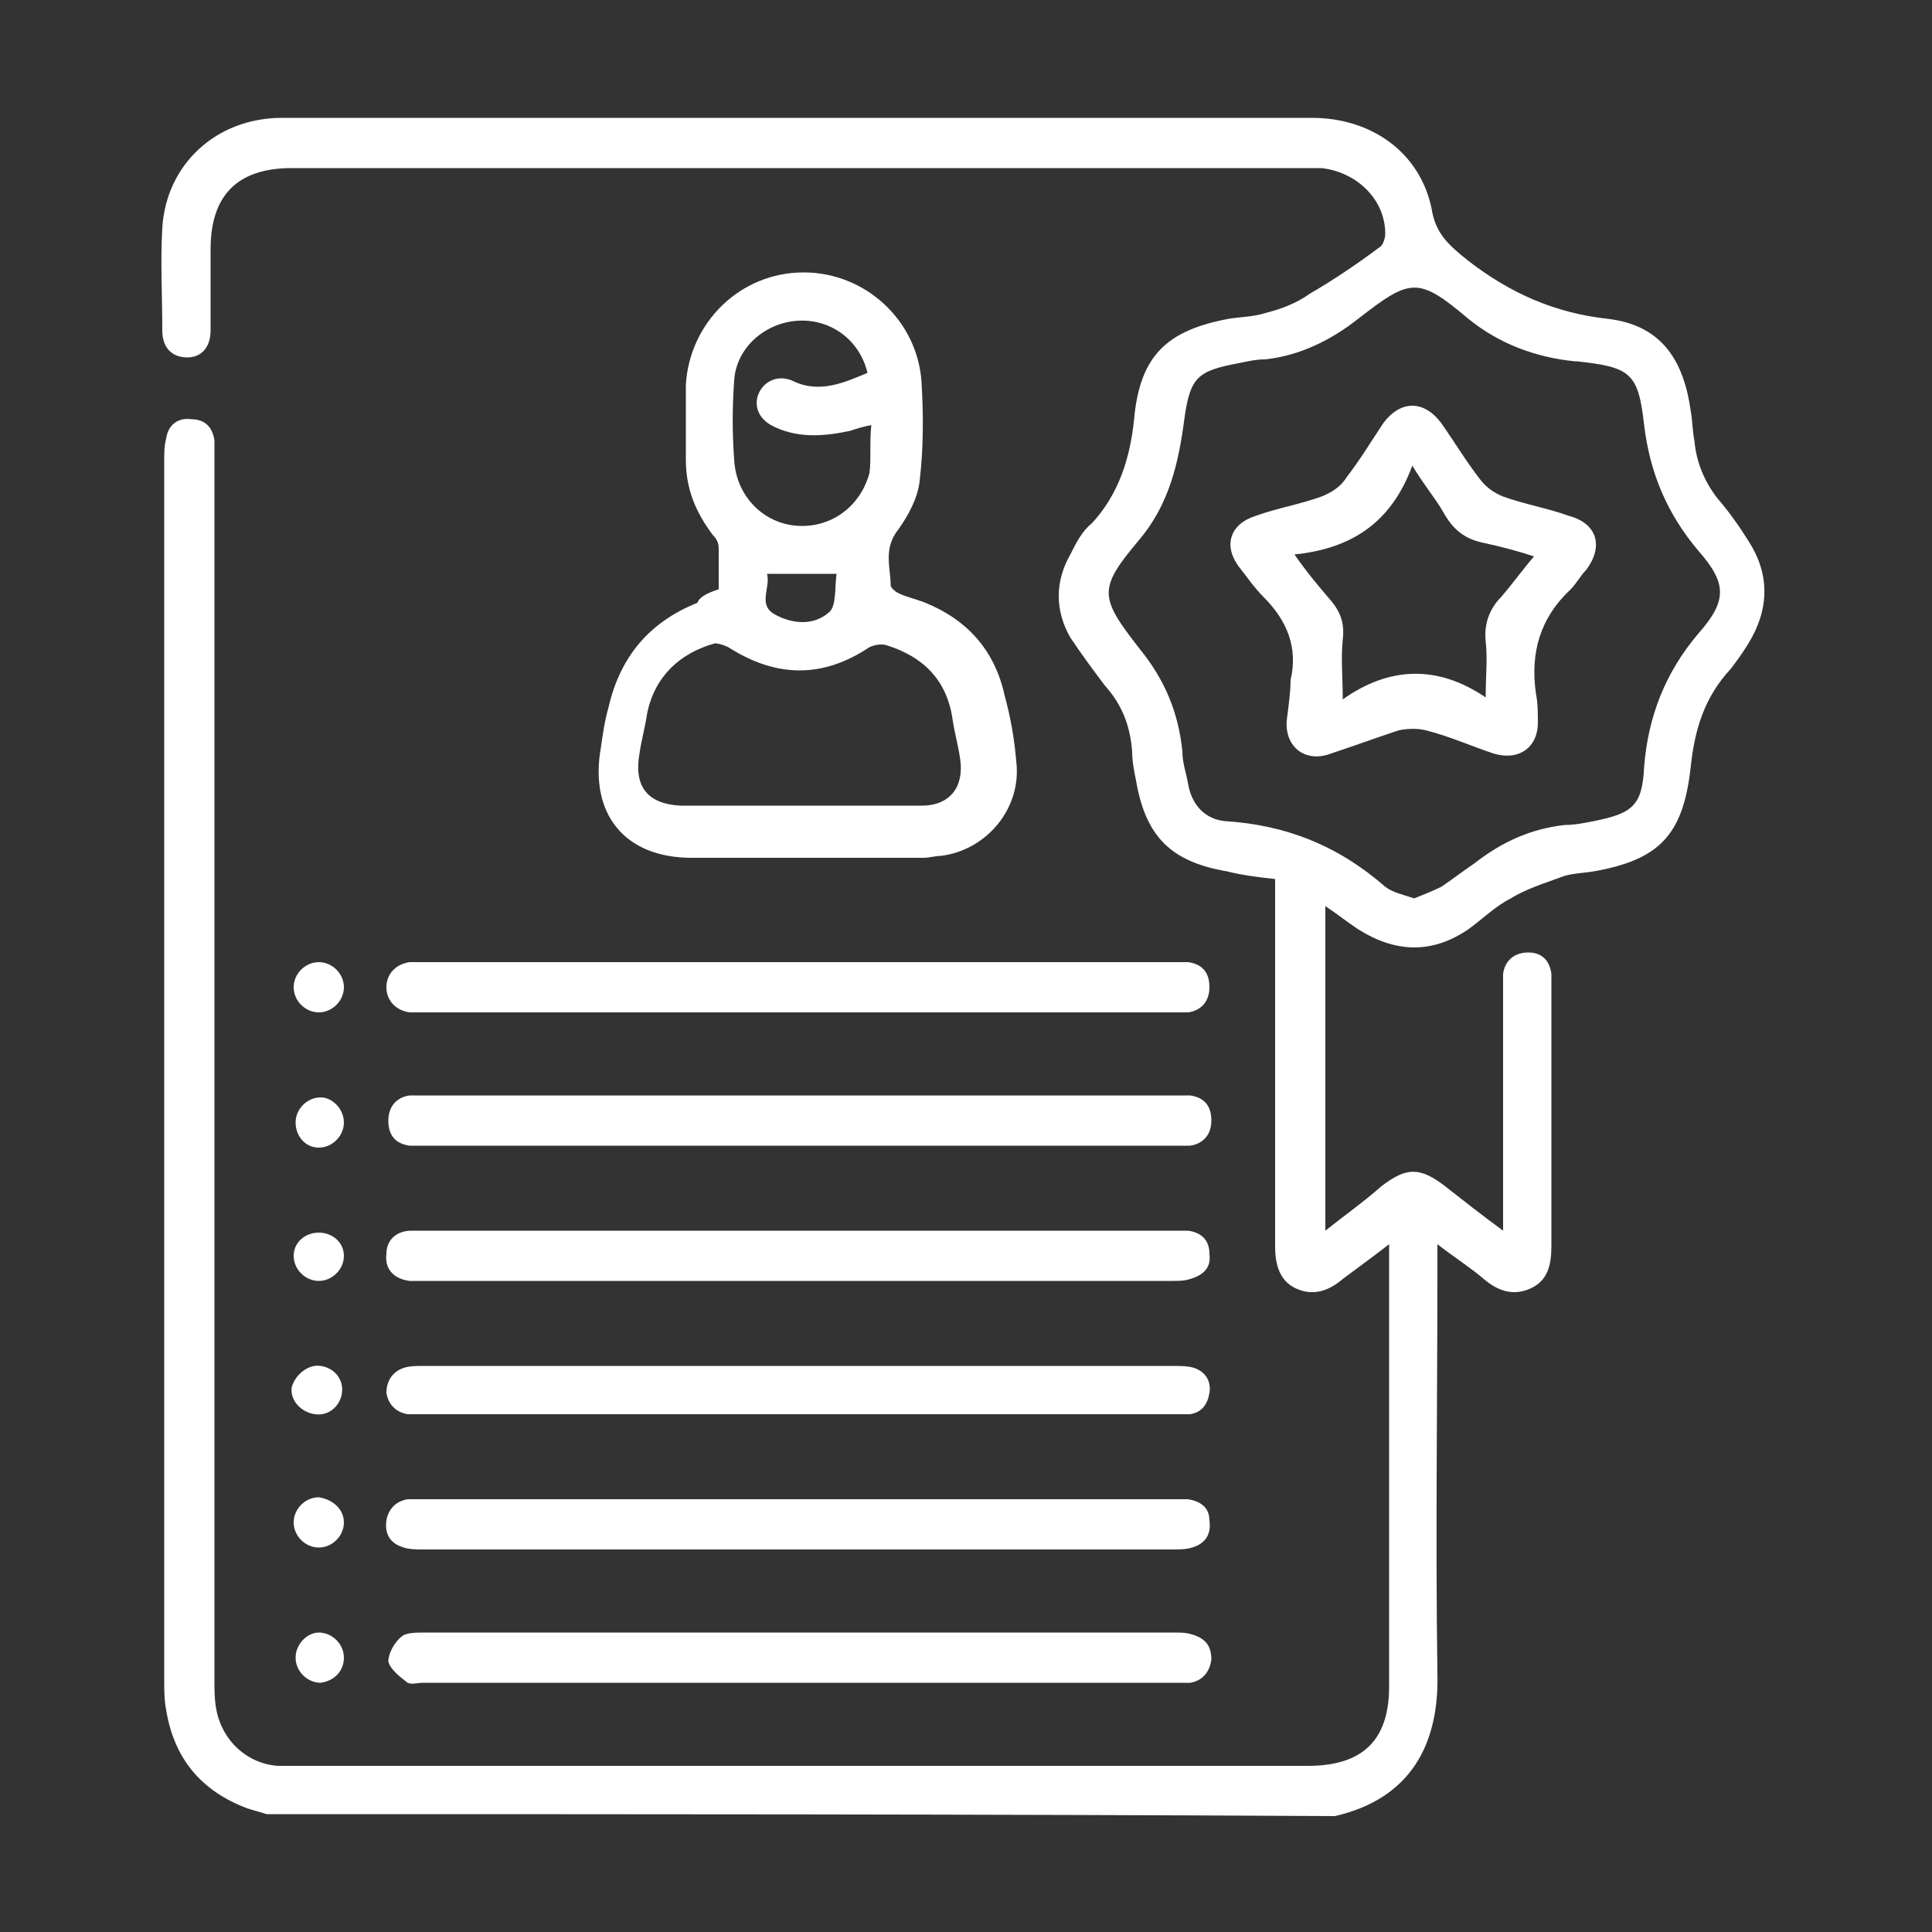
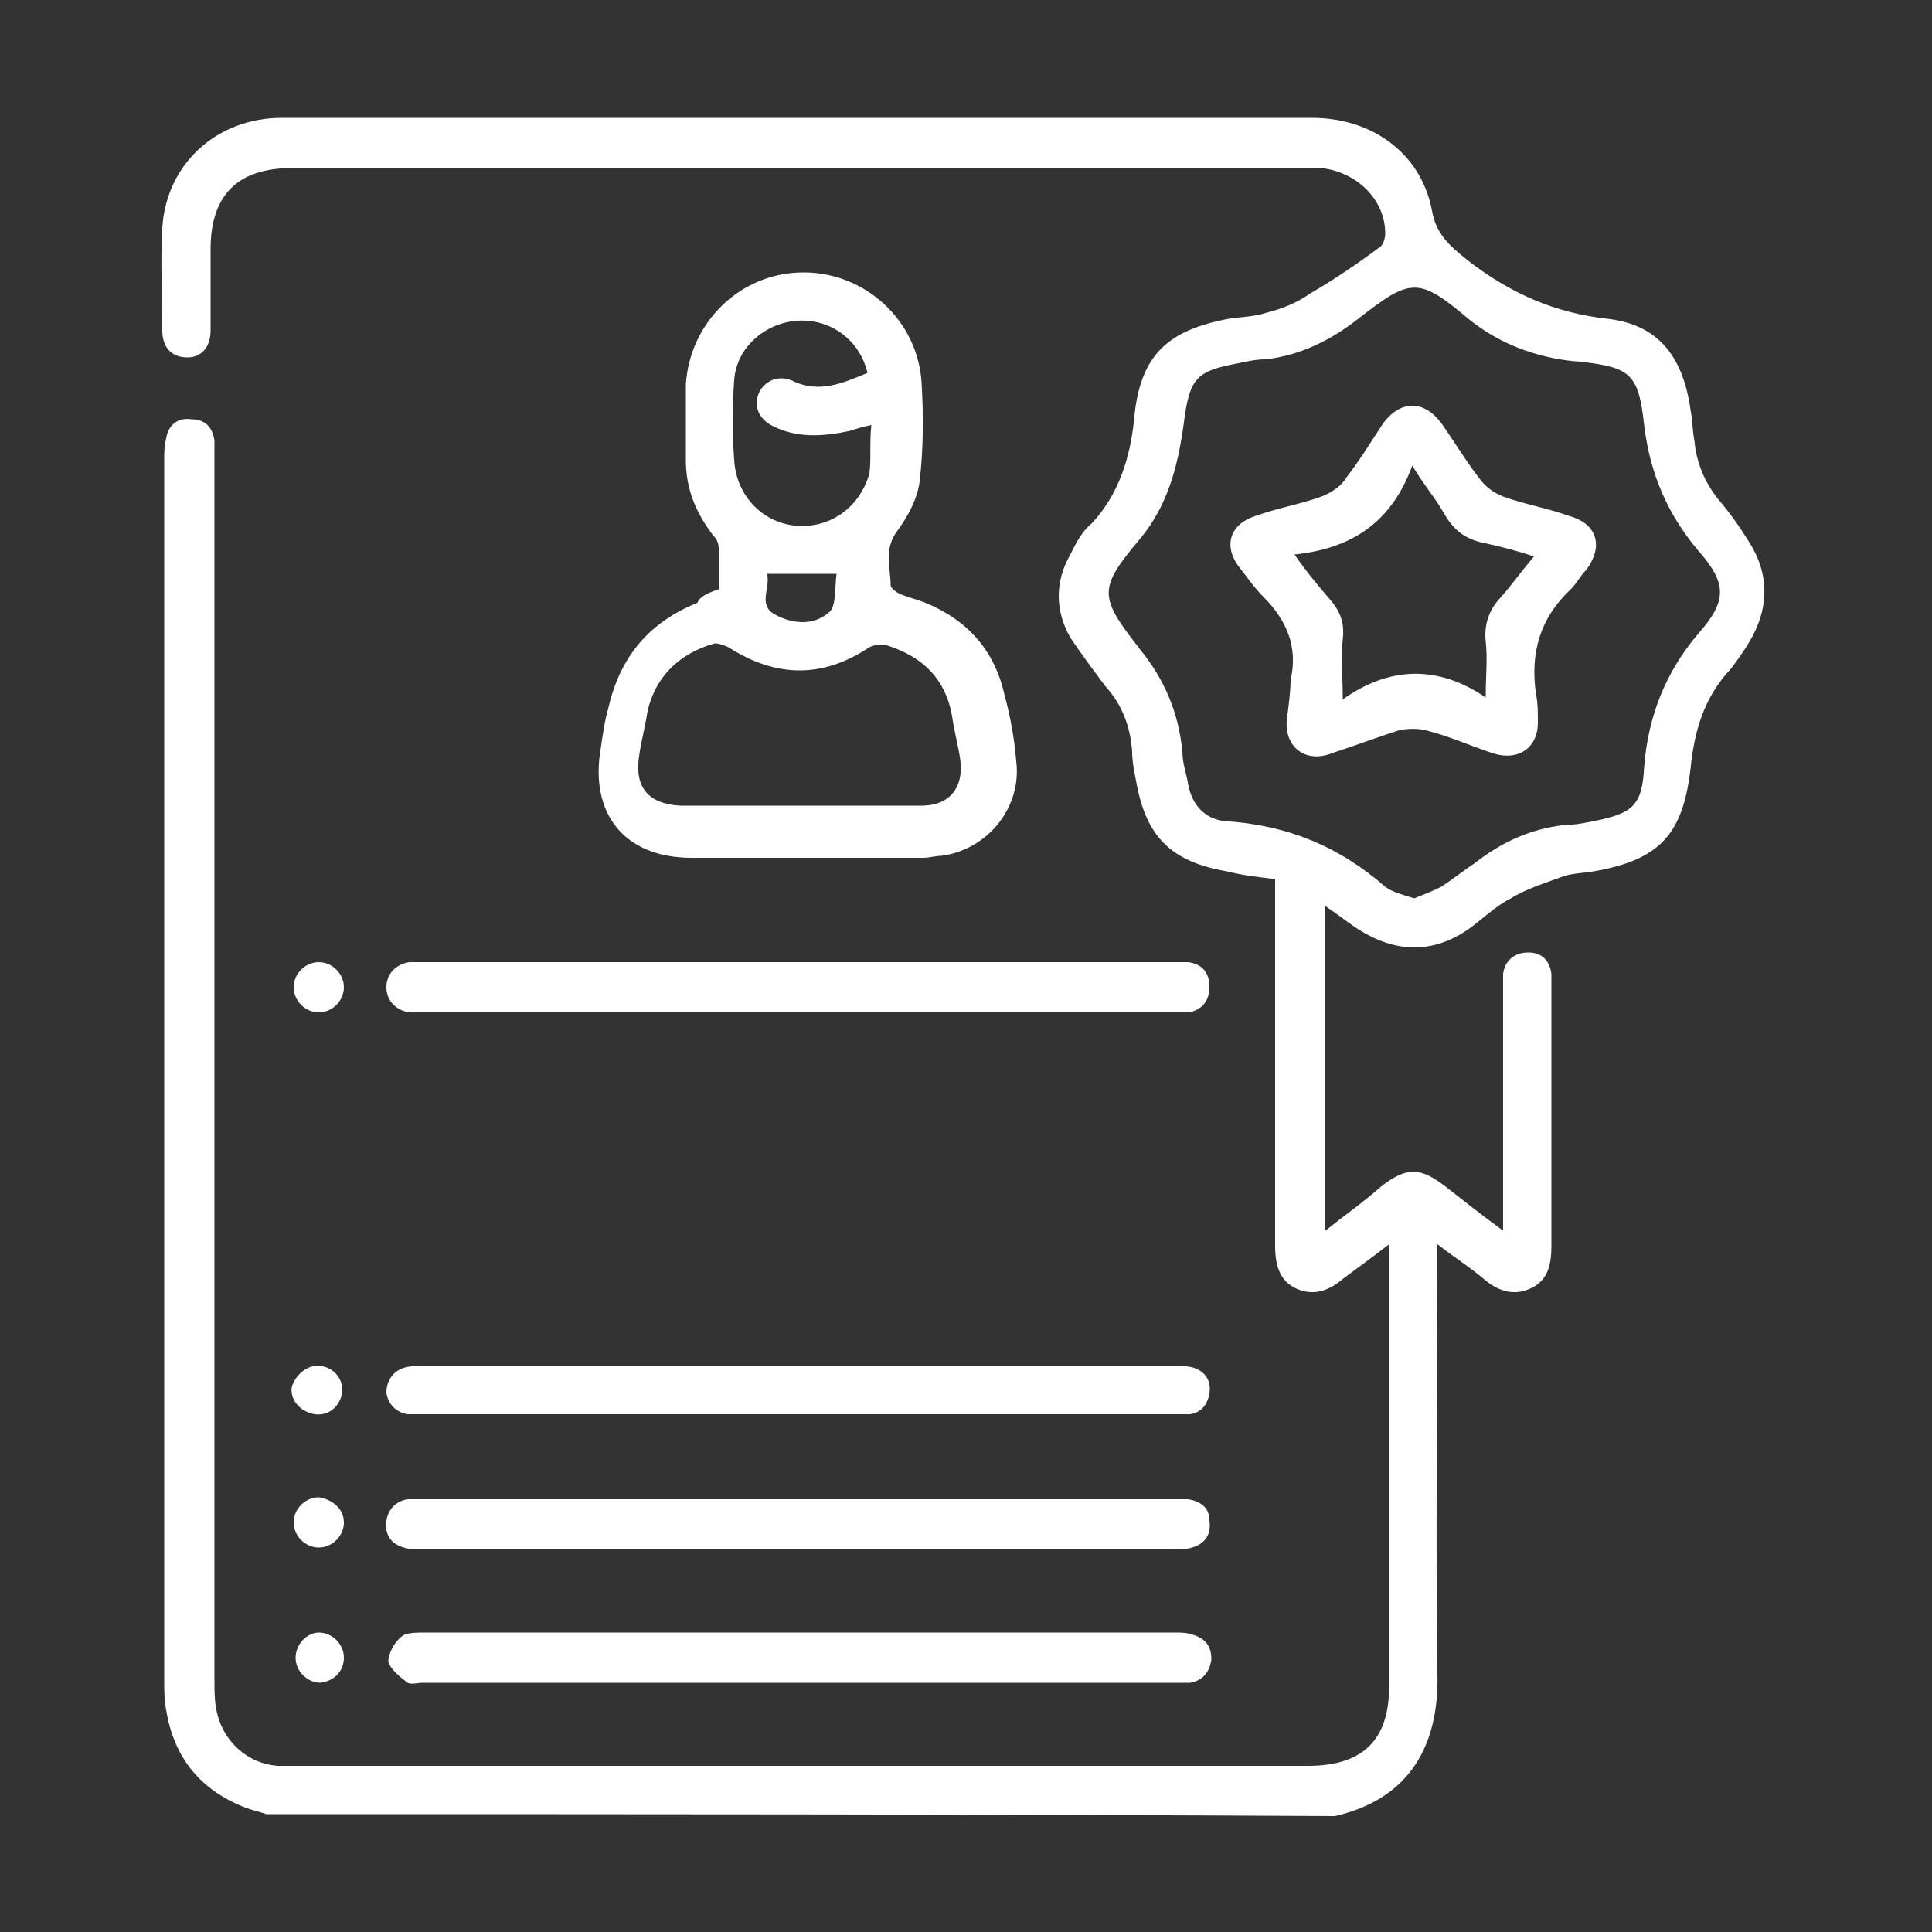
<svg xmlns="http://www.w3.org/2000/svg" version="1.1" id="Layer_1" x="0px" y="0px" viewBox="0 0 100 100" style="enable-background:new 0 0 100 100;" xml:space="preserve">
  <rect x="0" y="0" width="100" height="100" fill="#333333" stroke="none" />
  <style type="text/css">
	.st0{fill:#1268AE;}
	.st1{fill:url(#SVGID_1_);}
	.st2{fill:url(#SVGID_00000083801368327450170860000000508458706248783551_);}
	.st3{fill:#FFFFFF;}
	.st4{fill:url(#SVGID_00000067958384600062118700000012969807889797983394_);}
	.st5{fill:url(#SVGID_00000178911771815429196200000008747807453907006345_);}
	.st6{fill:url(#SVGID_00000107565103748868830110000002745092134413574829_);}
	.st7{fill:url(#SVGID_00000178174788585769317860000003871779369653603991_);}
	.st8{fill:url(#SVGID_00000060725329520183346190000017753577388261790098_);}
	.st9{fill:url(#SVGID_00000021801258598791266830000006813410068212875393_);}
	.st10{fill:url(#SVGID_00000000925276216710821690000002874817174067567775_);}
	.st11{fill:url(#SVGID_00000101817699742899373300000007611749781973713585_);}
	.st12{fill:url(#SVGID_00000013881663540785288880000016170021928307408029_);}
	.st13{fill:url(#SVGID_00000014608184930991382980000010668160563863179138_);}
	.st14{fill:url(#SVGID_00000147221363793367574520000016623289185618566588_);}
	.st15{fill:url(#SVGID_00000004523504318660173770000000112477909716916401_);}
	.st16{fill:url(#SVGID_00000003786138024180568880000013958980301751953339_);}
	.st17{fill:url(#SVGID_00000130613726336300323400000010975536246552159929_);}
	.st18{fill:url(#SVGID_00000124125397226009775860000013342996368542865818_);}
	.st19{fill:url(#SVGID_00000051374971014300273790000013639881187776757940_);}
	.st20{fill:url(#SVGID_00000030489048529173201230000017398915943467419573_);}
	.st21{fill:url(#SVGID_00000013915777079881953630000017859717058698674601_);}
	.st22{fill:url(#SVGID_00000119098725117036780850000003955121327321102248_);}
	.st23{fill:url(#SVGID_00000176034905423099378390000001318898658736325552_);}
	.st24{fill:url(#SVGID_00000163047380054257784420000009924680662722930589_);}
	.st25{fill:url(#SVGID_00000119113643424592692880000000059671084726637757_);}
	.st26{fill:url(#SVGID_00000149367367836149008550000006309588705663900821_);}
	.st27{fill:url(#SVGID_00000093870079504674031250000004143522597079996549_);}
	.st28{fill:url(#SVGID_00000180363610034613587080000000921287220506772899_);}
	.st29{fill:url(#SVGID_00000121992854346866097770000005299318266842442669_);}
	.st30{fill:url(#SVGID_00000007425087507763366490000014324898026389483170_);}
	.st31{fill:url(#SVGID_00000145050013641691066980000012033011414972981160_);}
	.st32{fill:url(#SVGID_00000113318379528626503400000008269116803571840949_);}
	.st33{fill:url(#SVGID_00000110464446223054829910000003859931566045273274_);}
	.st34{fill:url(#SVGID_00000128444033843803925340000006277900673507249335_);}
	.st35{fill:url(#SVGID_00000018949509384349382750000012015024709362193055_);}
	.st36{fill:url(#SVGID_00000095304036076723630600000008062016627401571718_);}
	.st37{fill:url(#SVGID_00000018921439796586702330000001005407689371870594_);}
	.st38{fill:url(#SVGID_00000062884217083176410310000018173195637992490884_);}
	.st39{fill:url(#SVGID_00000017497299058725687690000009694424207989452471_);}
	.st40{fill:url(#SVGID_00000063628112654359310880000001076171007346921380_);}
	.st41{fill:url(#SVGID_00000052791697936750735830000004621824341697930163_);}
	.st42{fill:url(#SVGID_00000058580411467864364690000009220976784785972628_);}
	.st43{fill:url(#SVGID_00000122714272782713332830000018083428633844525753_);}
	.st44{fill:url(#SVGID_00000159449080950588614430000005717822864976444544_);}
	.st45{fill:url(#SVGID_00000035499379156419000330000013002989026608018336_);}
	.st46{fill:url(#SVGID_00000176029074892713414910000012365054089503698576_);}
	.st47{fill:url(#SVGID_00000000214784889598068220000008304655970566130623_);}
	.st48{fill:url(#SVGID_00000092415974347362089220000018017573628109161391_);}
	.st49{fill:url(#SVGID_00000075132156422940016220000004625181108237160088_);}
	.st50{fill:url(#SVGID_00000080885253060538066870000004113695382715512215_);}
	.st51{fill:url(#SVGID_00000142145232649355250170000011159709038435990955_);}
	.st52{fill:url(#SVGID_00000089549893815683952570000011308034584183947173_);}
	.st53{fill:url(#SVGID_00000040558400289800789000000008917975283247424163_);}
	.st54{fill:url(#SVGID_00000035525323383067402220000007949664892086125502_);}
	.st55{fill:url(#SVGID_00000086654020127740514000000010825415486995015834_);}
	.st56{fill:url(#SVGID_00000022538125491832448260000005614263485668774806_);}
	.st57{fill:url(#SVGID_00000124874838557438136220000014635562676730155933_);}
	.st58{fill:url(#SVGID_00000049901116018540574450000006067971148242645153_);}
	.st59{fill:url(#SVGID_00000106859071530931557700000010638401167041852337_);}
	.st60{fill:url(#SVGID_00000083074209455760116540000011958247057334551183_);}
	.st61{fill:url(#SVGID_00000016765063705379945370000003738890509333629333_);}
	.st62{fill:url(#SVGID_00000001658617805758489290000016634332600901255303_);}
	.st63{fill:url(#SVGID_00000081649713302147067220000015477068830046022035_);}
	.st64{fill:url(#SVGID_00000070116017482641496420000015114942941273099649_);}
	.st65{fill:url(#SVGID_00000052796264893062698060000010848747056936199049_);}
	.st66{fill:url(#SVGID_00000175313413313335905100000011757908633021304235_);}
	.st67{fill:url(#SVGID_00000093886487452232292050000006488982919071578752_);}
	.st68{fill:url(#SVGID_00000126304702275169391110000003540764048369069719_);}
	.st69{fill:url(#SVGID_00000157988540870539083810000004810174951645869226_);}
	.st70{fill:url(#SVGID_00000000186442608960401240000013064345037253389486_);}
	.st71{fill:url(#SVGID_00000056405368532726106840000009475727587934468012_);}
	.st72{fill:url(#SVGID_00000003093811253432573560000015395253527943854760_);}
	.st73{fill:url(#SVGID_00000035525513678994612310000007287657391832548746_);}
	.st74{fill:url(#SVGID_00000105396538890371196820000006930190922973974676_);}
	.st75{fill:url(#SVGID_00000065781618189037688420000008525928201359602089_);}
	.st76{fill:url(#SVGID_00000121268567904977510370000013456538068714097551_);}
	.st77{fill:url(#SVGID_00000137122141221039454040000010816802934912978564_);}
	.st78{fill:url(#SVGID_00000097488994647145952220000005772329785671915953_);}
	.st79{fill:url(#SVGID_00000126318547250872543880000000588621667529419694_);}
	.st80{fill:url(#SVGID_00000132062461750560408200000011761094699388088453_);}
	.st81{fill:url(#SVGID_00000142176154260038028010000015162606163075787911_);}
	.st82{fill:url(#SVGID_00000092426668699919407390000008473256363635175615_);}
	.st83{fill:url(#SVGID_00000175317566778522722300000012643976826859907242_);}
	.st84{fill:url(#SVGID_00000016779260501821277740000002261722858627415685_);}
	.st85{fill:url(#SVGID_00000163769612354882623490000009168429703964664760_);}
	.st86{fill:url(#SVGID_00000120532521368000508220000008211909541144199845_);}
	.st87{fill:url(#SVGID_00000143599945013446450740000013848554849412980898_);}
	.st88{fill:url(#SVGID_00000178896439811872697760000006656577924185454224_);}
	.st89{fill:url(#SVGID_00000046329033261806428810000001469421592894066341_);}
	.st90{fill:url(#SVGID_00000000202961444928307460000015000730855679241871_);}
	.st91{fill:url(#SVGID_00000169549536705194155080000004831594604766686100_);}
	.st92{fill:url(#SVGID_00000118395845317338101020000017878631509197934732_);}
	.st93{fill:url(#SVGID_00000016053464257355973190000011238249099892337813_);}
	.st94{fill:url(#SVGID_00000103971488696151876860000009367703432096518829_);}
	.st95{fill:url(#SVGID_00000154411779421661368950000011967541099052027571_);}
	.st96{fill:url(#SVGID_00000061433443306350672460000007228325480565113222_);}
</style>
  <g>
    <path class="st3" d="M13.8,93.9c-0.3-0.1-0.7-0.2-1-0.3C10.4,92.7,9,91,8.6,88.5c-0.1-0.5-0.1-1-0.1-1.5c0-21.1,0-42.1,0-63.2   c0-0.4,0-0.7,0.1-1.1c0.1-0.7,0.6-1.1,1.3-1c0.7,0,1.1,0.4,1.2,1.1c0,0.4,0,0.7,0,1.1c0,21,0,42.1,0,63.1c0,0.5,0,1,0.1,1.5   c0.3,1.6,1.6,2.8,3.2,2.9c0.3,0,0.6,0,0.9,0c17.5,0,34.9,0,52.4,0c2.8,0,4.2-1.3,4.2-4.1c0-7.3,0-14.6,0-21.9c0-0.3,0-0.6,0-1   c-0.9,0.7-1.6,1.2-2.4,1.8c-0.7,0.6-1.5,0.9-2.4,0.5c-0.9-0.4-1.1-1.3-1.1-2.2c0-6,0-11.9,0-17.9c0-0.3,0-0.7,0-1.1   c-0.9-0.1-1.7-0.2-2.5-0.4c-2.9-0.5-4.2-1.8-4.7-4.7c-0.1-0.5-0.2-1-0.2-1.5c-0.1-1.3-0.5-2.4-1.4-3.4c-0.6-0.8-1.2-1.6-1.8-2.5   c-0.8-1.4-0.8-2.9,0-4.3c0.3-0.6,0.6-1.2,1.1-1.6c1.4-1.5,2-3.4,2.2-5.4c0.3-3.3,1.7-4.6,4.9-5.2c0.6-0.1,1.3-0.1,1.9-0.3   c0.8-0.2,1.6-0.5,2.3-1c1.2-0.7,2.4-1.5,3.6-2.4c0.2-0.1,0.3-0.5,0.3-0.7c0-1.8-1.5-3.2-3.3-3.4c-0.3,0-0.6,0-0.9,0   c-17.5,0-34.9,0-52.4,0c-2.8,0-4.2,1.4-4.2,4.2c0,1.4,0,2.8,0,4.2c0,0.9-0.5,1.4-1.2,1.4c-0.8,0-1.3-0.5-1.3-1.4   c0-1.8-0.1-3.6,0-5.3c0.2-3.3,2.8-5.7,6.2-5.7c4.2,0,8.4,0,12.6,0c13.6,0,27.1,0,40.7,0c3.1,0,5.6,1.8,6.2,4.7   c0.2,1.3,0.9,1.9,1.9,2.7c2.2,1.7,4.5,2.7,7.2,3c2.6,0.3,3.9,1.9,4.3,4.7c0.1,0.5,0.1,1.1,0.2,1.6c0.1,1.1,0.5,2.1,1.2,3   c0.6,0.7,1.1,1.4,1.6,2.2c1.1,1.7,1.1,3.5,0,5.3c-0.3,0.5-0.6,0.9-0.9,1.3c-1.4,1.5-1.9,3.2-2.1,5.2c-0.4,3.4-1.6,4.7-5,5.3   c-0.6,0.1-1.2,0.1-1.7,0.3C80,45.7,79,46,78.2,46.5c-0.8,0.4-1.5,1.1-2.2,1.6c-1.9,1.3-3.8,1.2-5.7,0c-0.6-0.4-1.1-0.8-1.7-1.2   c0,5.6,0,11.1,0,16.8c1-0.8,2-1.5,2.9-2.3c1.3-1,2-1,3.3,0c0.9,0.7,1.9,1.5,3,2.3c0-0.4,0-0.7,0-1c0-3.8,0-7.7,0-11.5   c0-0.3,0-0.5,0-0.8c0.1-0.7,0.6-1.1,1.3-1.1c0.7,0,1.1,0.4,1.2,1.1c0,0.2,0,0.5,0,0.7c0,4.5,0,8.9,0,13.4c0,1-0.2,1.8-1.1,2.2   c-0.9,0.4-1.7,0.1-2.4-0.5c-0.7-0.6-1.5-1.1-2.4-1.8c0,0.5,0,0.9,0,1.2c0,7-0.1,14,0,21c0.1,3.7-1.4,6.5-5.3,7.4   C50.8,93.9,32.3,93.9,13.8,93.9z M73.2,46.5c0.5-0.2,1-0.4,1.4-0.6c0.6-0.4,1.1-0.8,1.7-1.2c1.4-1.1,2.9-1.8,4.7-2   c0.5,0,1-0.1,1.5-0.2c2-0.4,2.5-0.8,2.6-2.8c0.2-2.6,1.1-4.9,2.8-6.9c1.5-1.7,1.5-2.6,0-4.3c-1.6-1.9-2.5-4-2.8-6.5   c-0.3-2.7-0.7-3-3.5-3.3c0,0-0.1,0-0.1,0c-2-0.2-3.9-0.9-5.5-2.2c-2.6-2.2-3-2.1-5.7,0c-1.4,1.1-3,1.9-4.8,2.1   c-0.5,0-0.9,0.1-1.4,0.2c-2.1,0.4-2.5,0.7-2.8,2.9C61,24,60.5,26.1,59,27.9c-2.2,2.6-2.1,3,0,5.7c1.3,1.6,2,3.3,2.2,5.3   c0,0.6,0.2,1.1,0.3,1.7c0.2,1.1,0.9,1.8,1.9,1.9c3.2,0.2,5.9,1.3,8.3,3.4C72.1,46.2,72.6,46.3,73.2,46.5z" />
    <path class="st3" d="M37.2,30.5c0-0.8,0-1.5,0-2.1c0-0.3-0.1-0.5-0.3-0.7c-0.9-1.2-1.4-2.4-1.4-3.9c0-1.3,0-2.6,0-3.9   c0.2-3.2,2.8-5.8,6.1-5.8c3.2,0,5.9,2.5,6.1,5.7c0.1,1.7,0.1,3.4-0.1,5.1c-0.1,0.9-0.6,1.8-1.1,2.5c-0.8,1-0.4,2-0.4,2.9   c0,0.1,0.2,0.3,0.4,0.4c0.4,0.2,0.9,0.3,1.4,0.5c2.2,0.9,3.6,2.5,4.1,4.8c0.3,1.1,0.5,2.2,0.6,3.4c0.3,2.4-1.5,4.6-3.9,4.9   c-0.3,0-0.6,0.1-0.9,0.1c-4,0-8,0-12,0c-3.5,0-5.3-2.3-4.7-5.7c0.1-0.7,0.2-1.4,0.4-2.1c0.6-2.6,2.1-4.4,4.6-5.4   C36.2,30.9,36.6,30.7,37.2,30.5z M41.4,41.7c2.1,0,4.2,0,6.3,0c1.5,0,2.2-1,2-2.4c-0.1-0.7-0.3-1.4-0.4-2.1c-0.3-2-1.5-3.2-3.4-3.8   c-0.3-0.1-0.7,0-0.9,0.1c-2.4,1.6-4.8,1.6-7.3,0c-0.2-0.1-0.5-0.2-0.7-0.2c-1.8,0.5-3.1,1.7-3.5,3.6c-0.1,0.7-0.3,1.4-0.4,2.1   c-0.3,1.7,0.4,2.6,2.1,2.7C37.4,41.7,39.4,41.7,41.4,41.7z M45.1,22c-0.5,0.1-0.8,0.2-1.1,0.3c-1.4,0.3-2.8,0.4-4.1-0.3   c-0.7-0.4-0.9-1.1-0.6-1.7c0.3-0.6,1-0.9,1.7-0.6c1.4,0.7,2.7,0.1,3.9-0.4c-0.4-1.7-1.9-2.8-3.6-2.7c-1.7,0.1-3.2,1.4-3.3,3.1   c-0.1,1.4-0.1,2.7,0,4.1c0.1,1.8,1.4,3.2,3.1,3.4c1.8,0.2,3.4-0.9,3.9-2.7C45.1,23.8,45,22.9,45.1,22z M39.7,29.7   c0.2,0.7-0.5,1.6,0.4,2.1c0.9,0.5,2,0.6,2.8-0.1c0.4-0.3,0.3-1.3,0.4-2C42,29.7,40.9,29.7,39.7,29.7z" />
    <path class="st3" d="M41.3,73.2c-6.4,0-12.9,0-19.3,0c-0.3,0-0.6,0-0.9,0c-0.6-0.1-1-0.5-1.1-1.1c0-0.6,0.3-1.1,0.9-1.3   c0.3-0.1,0.7-0.1,1-0.1c12.9,0,25.8,0,38.8,0c0.4,0,0.8,0,1.1,0.1c0.6,0.2,0.9,0.7,0.8,1.3c-0.1,0.6-0.4,1-1,1.1   c-0.3,0-0.6,0-0.9,0C54.1,73.2,47.7,73.2,41.3,73.2z" />
    <path class="st3" d="M41.4,77.6c6.4,0,12.8,0,19.2,0c0.3,0,0.6,0,0.9,0c0.6,0.1,1.1,0.4,1.1,1.1c0.1,0.7-0.2,1.2-0.9,1.4   c-0.3,0.1-0.7,0.1-1,0.1c-12.9,0-25.8,0-38.8,0c-0.3,0-0.7,0-1-0.1c-0.7-0.2-1-0.7-0.9-1.4c0.1-0.6,0.5-1,1.1-1.1   c0.3,0,0.6,0,0.9,0C28.4,77.6,34.9,77.6,41.4,77.6z" />
    <path class="st3" d="M41.3,87.1c-6.5,0-12.9,0-19.4,0c-0.3,0-0.6,0.1-0.8,0c-0.4-0.3-0.9-0.7-1-1.1c0-0.4,0.3-1,0.7-1.3   c0.2-0.2,0.8-0.2,1.2-0.2c12.9,0,25.8,0,38.8,0c0.3,0,0.6,0,0.9,0.1c0.7,0.2,1,0.6,1,1.3c-0.1,0.7-0.5,1.1-1.1,1.2   c-0.3,0-0.5,0-0.8,0C54.2,87.1,47.7,87.1,41.3,87.1z" />
-     <path class="st3" d="M41.4,63.7c6.4,0,12.9,0,19.3,0c0.3,0,0.5,0,0.8,0c0.7,0.1,1.1,0.5,1.1,1.2c0.1,0.7-0.3,1.1-1,1.3   c-0.3,0.1-0.6,0.1-0.9,0.1c-12.9,0-25.8,0-38.8,0c-0.2,0-0.5,0-0.7,0c-0.8-0.1-1.3-0.6-1.2-1.4c0-0.7,0.5-1.2,1.3-1.2   c0.8,0,1.6,0,2.4,0C29.6,63.7,35.5,63.7,41.4,63.7z" />
    <path class="st3" d="M41.3,52.4c-6.4,0-12.9,0-19.3,0c-0.3,0-0.5,0-0.8,0c-0.7-0.1-1.2-0.6-1.2-1.3c0-0.7,0.5-1.2,1.2-1.3   c0.2,0,0.5,0,0.7,0c12.9,0,25.8,0,38.8,0c0.3,0,0.5,0,0.8,0c0.7,0.1,1.1,0.5,1.1,1.3c0,0.7-0.4,1.2-1.1,1.3c-0.3,0-0.5,0-0.8,0   C54.2,52.4,47.7,52.4,41.3,52.4z" />
-     <path class="st3" d="M41.3,59.3c-6.4,0-12.8,0-19.2,0c-0.3,0-0.6,0-0.9,0c-0.7-0.1-1.1-0.5-1.1-1.3c0-0.7,0.4-1.2,1.1-1.3   c0.3,0,0.5,0,0.8,0c12.9,0,25.8,0,38.8,0c0.3,0,0.5,0,0.8,0c0.7,0.1,1.1,0.5,1.1,1.3c0,0.7-0.4,1.2-1.1,1.3c-0.3,0-0.6,0-0.9,0   C54.1,59.3,47.7,59.3,41.3,59.3z" />
    <path class="st3" d="M17.8,78.8c0,0.7-0.6,1.3-1.3,1.3c-0.7,0-1.3-0.6-1.3-1.3c0-0.7,0.6-1.3,1.3-1.3   C17.2,77.6,17.8,78.1,17.8,78.8z" />
-     <path class="st3" d="M17.8,85.8c0,0.7-0.5,1.2-1.2,1.3c-0.7,0-1.3-0.6-1.3-1.3c0-0.7,0.6-1.3,1.2-1.3   C17.2,84.5,17.8,85.1,17.8,85.8z" />
-     <path class="st3" d="M16.5,66.3c-0.7,0-1.3-0.6-1.3-1.3c0-0.7,0.6-1.2,1.3-1.2c0.7,0,1.3,0.5,1.3,1.2   C17.8,65.7,17.2,66.3,16.5,66.3z" />
+     <path class="st3" d="M17.8,85.8c0,0.7-0.5,1.2-1.2,1.3c-0.7,0-1.3-0.6-1.3-1.3c0-0.7,0.6-1.3,1.2-1.3   C17.2,84.5,17.8,85.1,17.8,85.8" />
    <path class="st3" d="M17.8,51.1c0,0.7-0.6,1.3-1.3,1.3c-0.7,0-1.3-0.6-1.3-1.3c0-0.7,0.6-1.3,1.3-1.3   C17.2,49.8,17.8,50.4,17.8,51.1z" />
    <path class="st3" d="M16.6,70.7c0.7,0.1,1.2,0.7,1.1,1.4c-0.1,0.7-0.7,1.2-1.4,1.1c-0.7-0.1-1.3-0.7-1.2-1.4   C15.3,71.1,16,70.6,16.6,70.7z" />
-     <path class="st3" d="M17.8,58.1c0,0.7-0.6,1.3-1.3,1.3c-0.7,0-1.2-0.6-1.2-1.3c0-0.7,0.6-1.3,1.3-1.3   C17.2,56.8,17.8,57.4,17.8,58.1z" />
    <path class="st3" d="M66.8,35.2c0.4-1.7-0.2-3.1-1.4-4.3c-0.5-0.5-0.9-1.1-1.3-1.6c-0.8-1.1-0.4-2.2,0.9-2.6c1.1-0.4,2.3-0.6,3.4-1   c0.5-0.2,1-0.5,1.3-1c0.7-0.9,1.3-1.9,1.9-2.8c0.9-1.2,2.1-1.2,3,0c0.7,1,1.3,2,2,2.9c0.3,0.4,0.7,0.7,1.2,0.9   c1.1,0.4,2.3,0.6,3.4,1c1.5,0.4,1.8,1.6,0.9,2.8c-0.3,0.3-0.5,0.7-0.8,1c-1.6,1.5-2.1,3.3-1.8,5.4c0.1,0.5,0.1,1,0.1,1.5   c0,1.3-1,2-2.3,1.6c-1.2-0.4-2.3-0.9-3.5-1.2c-0.4-0.1-0.9-0.1-1.4,0c-1.2,0.4-2.3,0.8-3.5,1.2c-1.3,0.5-2.4-0.3-2.3-1.7   C66.7,36.5,66.8,35.8,66.8,35.2z M76.9,36.1c0-1.2,0.1-2,0-2.9c-0.1-0.9,0.2-1.7,0.8-2.3c0.6-0.7,1.1-1.4,1.7-2.1   c-0.9-0.3-1.7-0.5-2.6-0.7c-1-0.2-1.6-0.7-2.1-1.6c-0.4-0.7-1-1.4-1.6-2.4c-1.1,3-3.2,4.3-6.1,4.6c0.7,1,1.3,1.7,1.9,2.4   c0.5,0.6,0.7,1.2,0.6,2c-0.1,1,0,1.9,0,3.1C71.9,34.5,74.4,34.4,76.9,36.1z" />
  </g>
</svg>